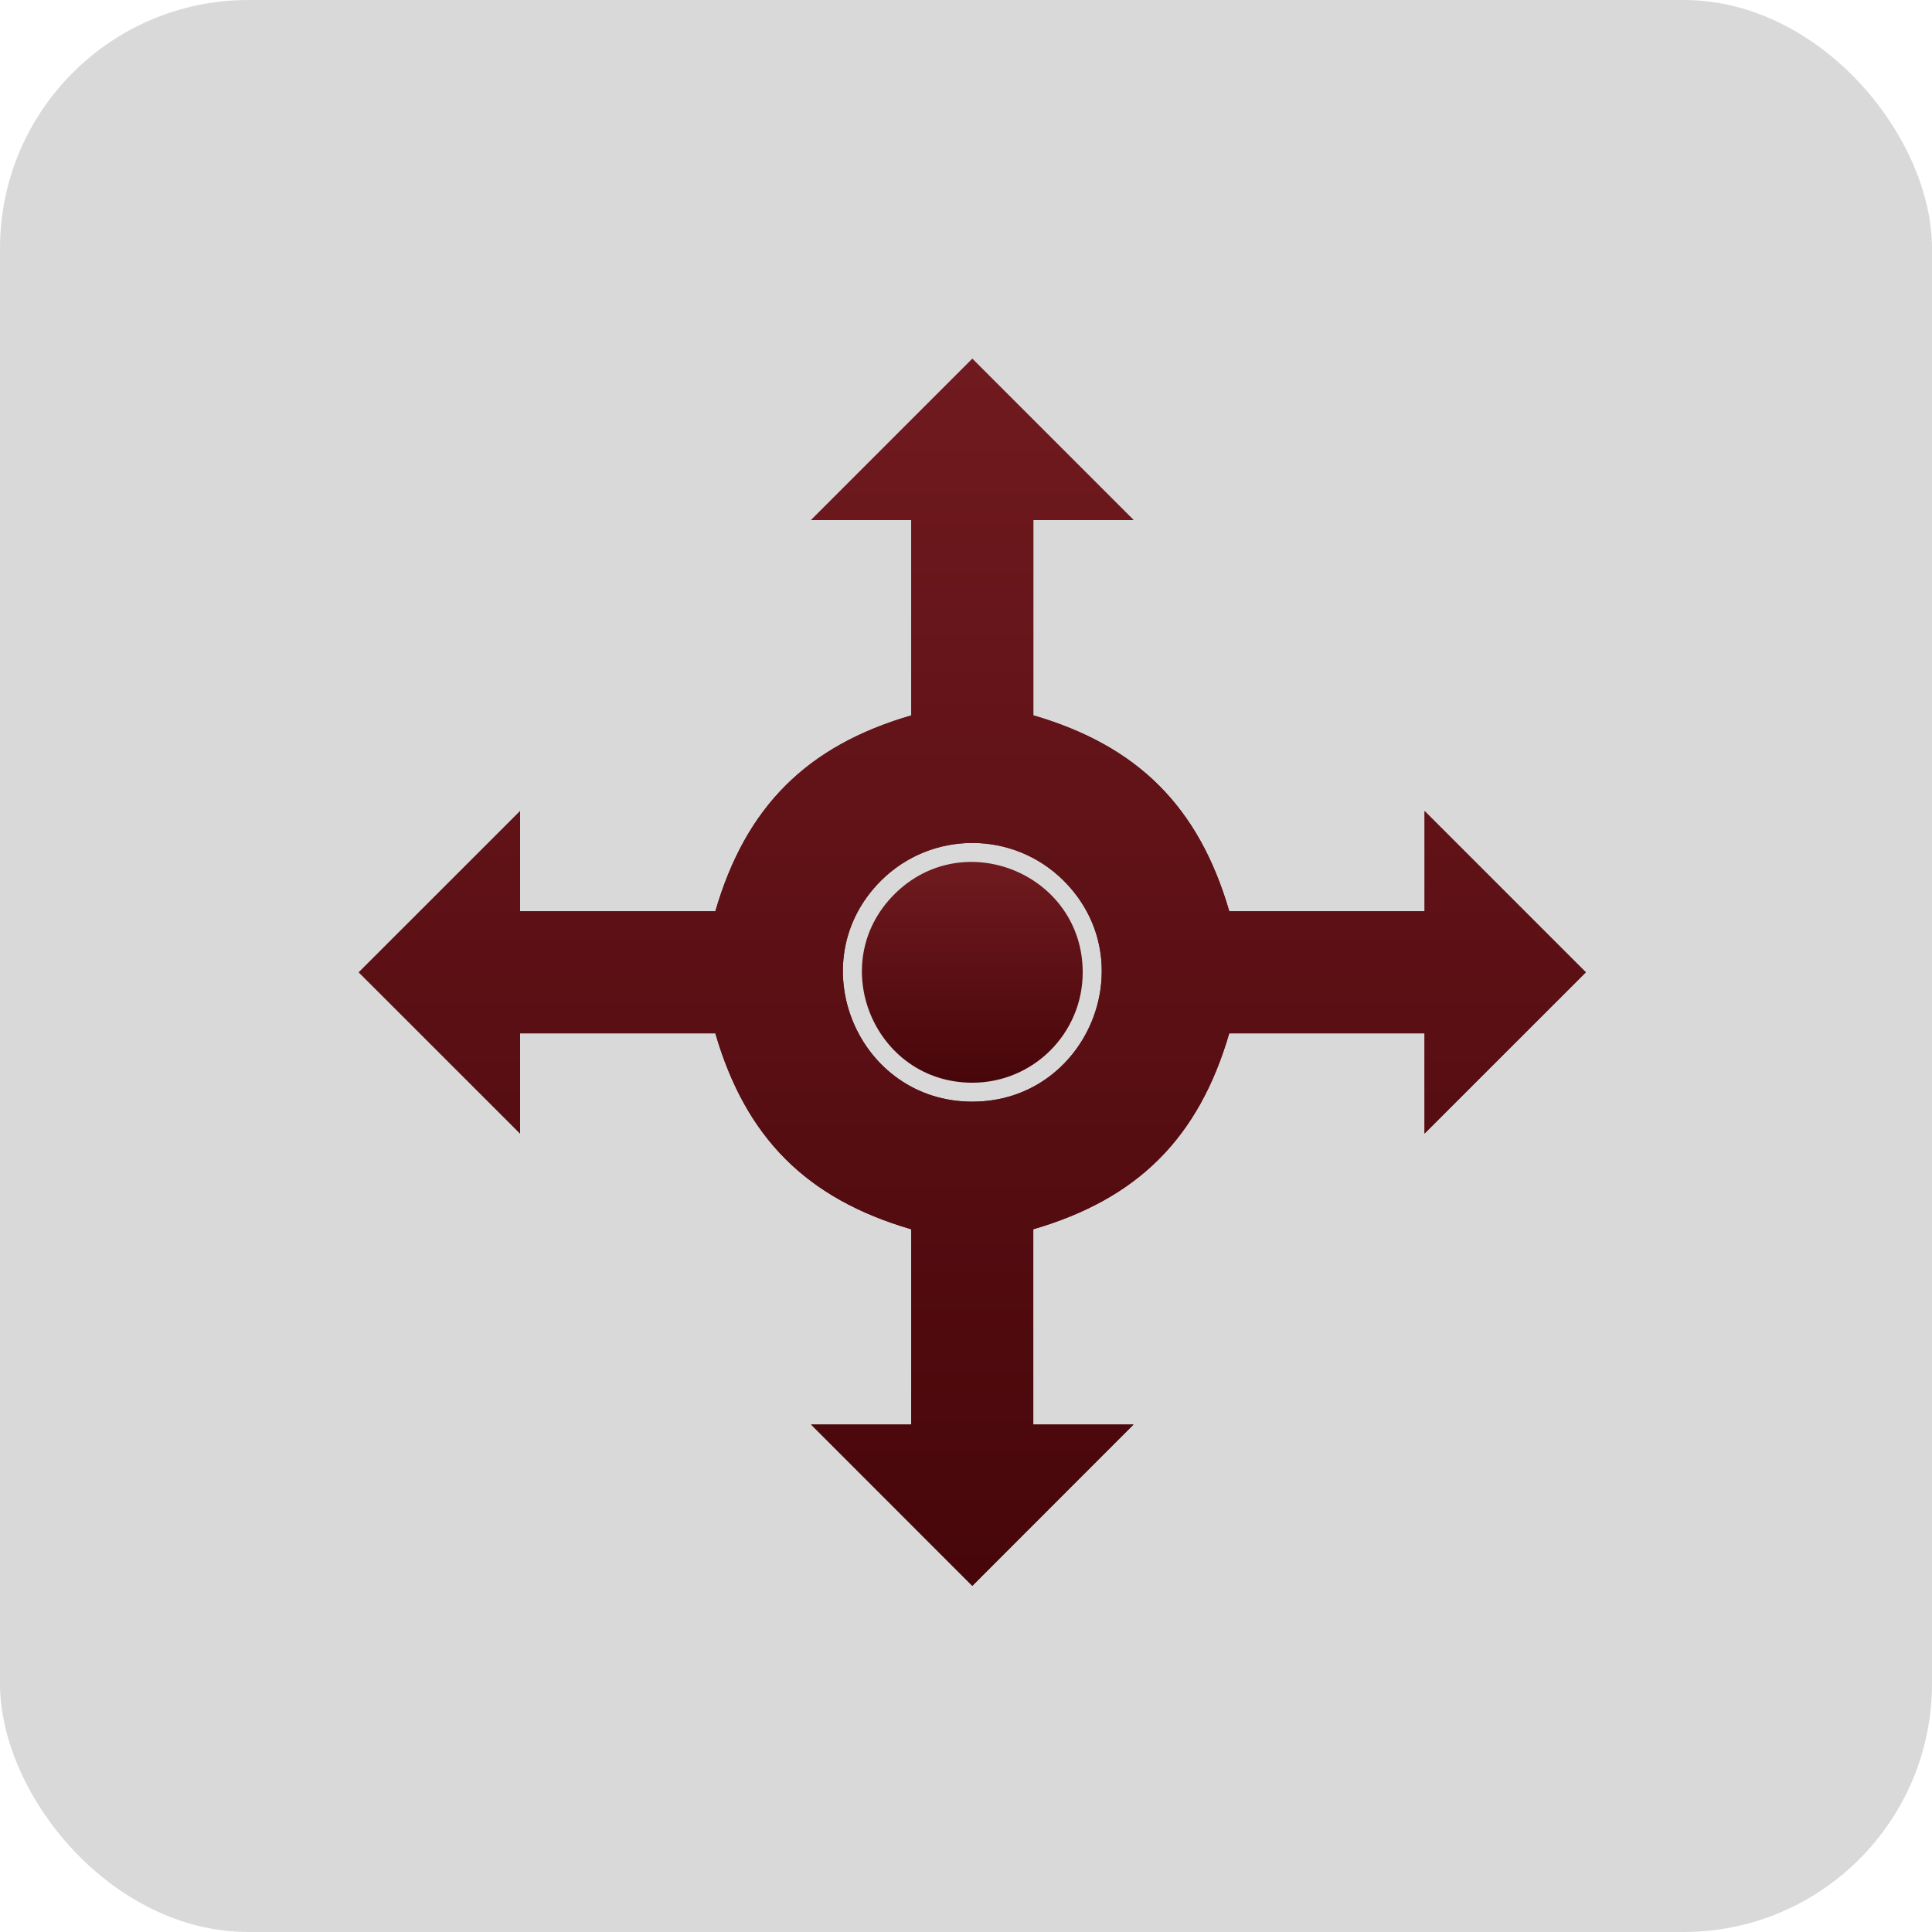
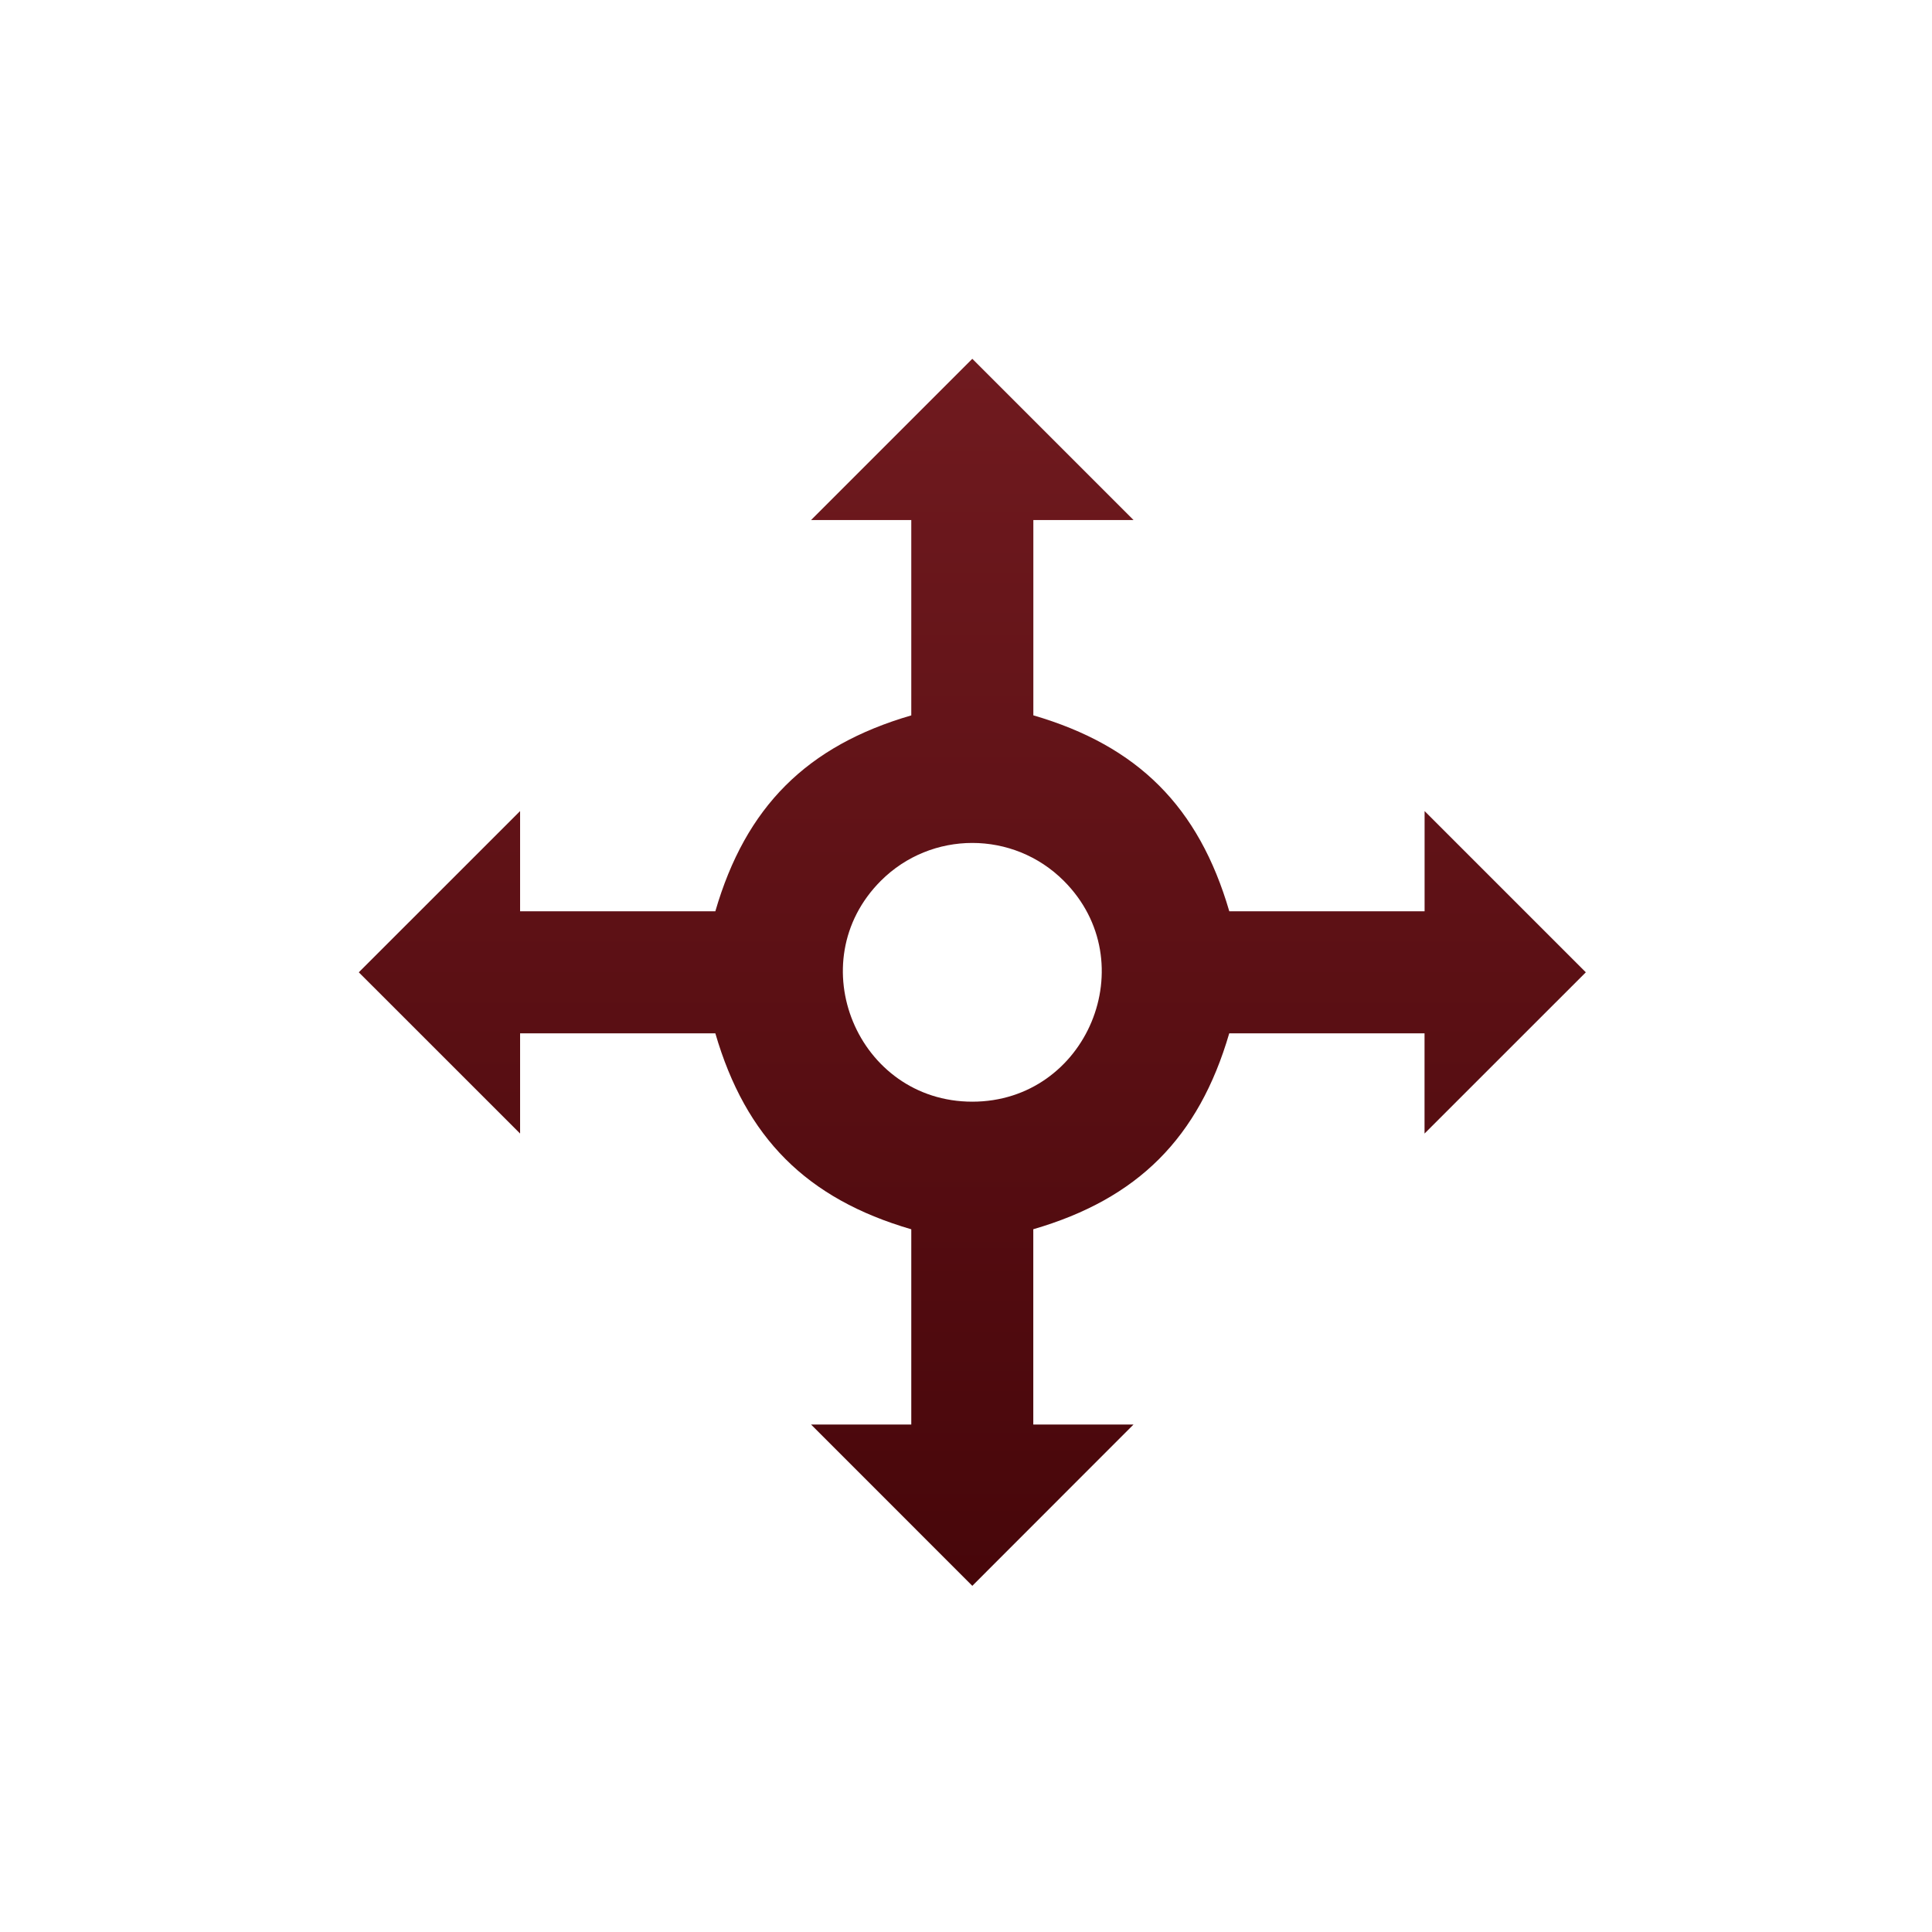
<svg xmlns="http://www.w3.org/2000/svg" width="140" height="140" viewBox="0 0 140 140" fill="none">
-   <rect width="140" height="140" rx="18" fill="#D9D9D9" />
  <path fill-rule="evenodd" clip-rule="evenodd" d="M37.688 58.773V66.035H51.836C54.039 58.461 58.465 54.043 66.035 51.84V37.684H58.773L70.457 26L82.141 37.684H74.88V51.836C82.454 54.047 86.868 58.457 89.079 66.035H103.231V58.773L114.915 70.457L103.227 82.141V74.88H89.075C86.864 82.45 82.454 86.872 74.876 89.075V103.227H82.137L70.457 114.915L58.773 103.227H66.035V89.079C58.461 86.872 54.043 82.454 51.836 74.88H37.688V82.141L26 70.457L37.688 58.773ZM77.086 63.828C82.981 69.722 78.773 79.832 70.457 79.832C62.145 79.832 57.934 69.727 63.828 63.828C67.488 60.168 73.426 60.168 77.086 63.828Z" fill="url(#paint0_linear_265_106)" />
-   <path fill-rule="evenodd" clip-rule="evenodd" d="M37.688 58.773V66.035H51.836C54.039 58.461 58.465 54.043 66.035 51.84V37.684H58.773L70.457 26L82.141 37.684H74.88V51.836C82.454 54.047 86.868 58.457 89.079 66.035H103.231V58.773L114.915 70.457L103.227 82.141V74.88H89.075C86.864 82.45 82.454 86.872 74.876 89.075V103.227H82.137L70.457 114.915L58.773 103.227H66.035V89.079C58.461 86.872 54.043 82.454 51.836 74.88H37.688V82.141L26 70.457L37.688 58.773ZM77.086 63.828C82.981 69.722 78.773 79.832 70.457 79.832C62.145 79.832 57.934 69.727 63.828 63.828C67.488 60.168 73.426 60.168 77.086 63.828Z" fill="url(#paint1_linear_265_106)" />
-   <path d="M64.806 64.807C69.83 59.779 78.457 63.359 78.457 70.46C78.457 74.877 74.877 78.457 70.459 78.457C63.359 78.457 59.778 69.831 64.806 64.807Z" fill="url(#paint2_linear_265_106)" />
  <defs>
    <linearGradient id="paint0_linear_265_106" x1="70.457" y1="26" x2="70.457" y2="114.915" gradientUnits="userSpaceOnUse">
      <stop stop-color="#701A1F" />
      <stop offset="1" stop-color="#47060A" />
    </linearGradient>
    <linearGradient id="paint1_linear_265_106" x1="70.457" y1="26" x2="70.457" y2="114.915" gradientUnits="userSpaceOnUse">
      <stop stop-color="#701A1F" />
      <stop offset="1" stop-color="#47060A" />
    </linearGradient>
    <linearGradient id="paint2_linear_265_106" x1="70.457" y1="62.457" x2="70.457" y2="78.457" gradientUnits="userSpaceOnUse">
      <stop stop-color="#701A1F" />
      <stop offset="1" stop-color="#47060A" />
    </linearGradient>
  </defs>
</svg>